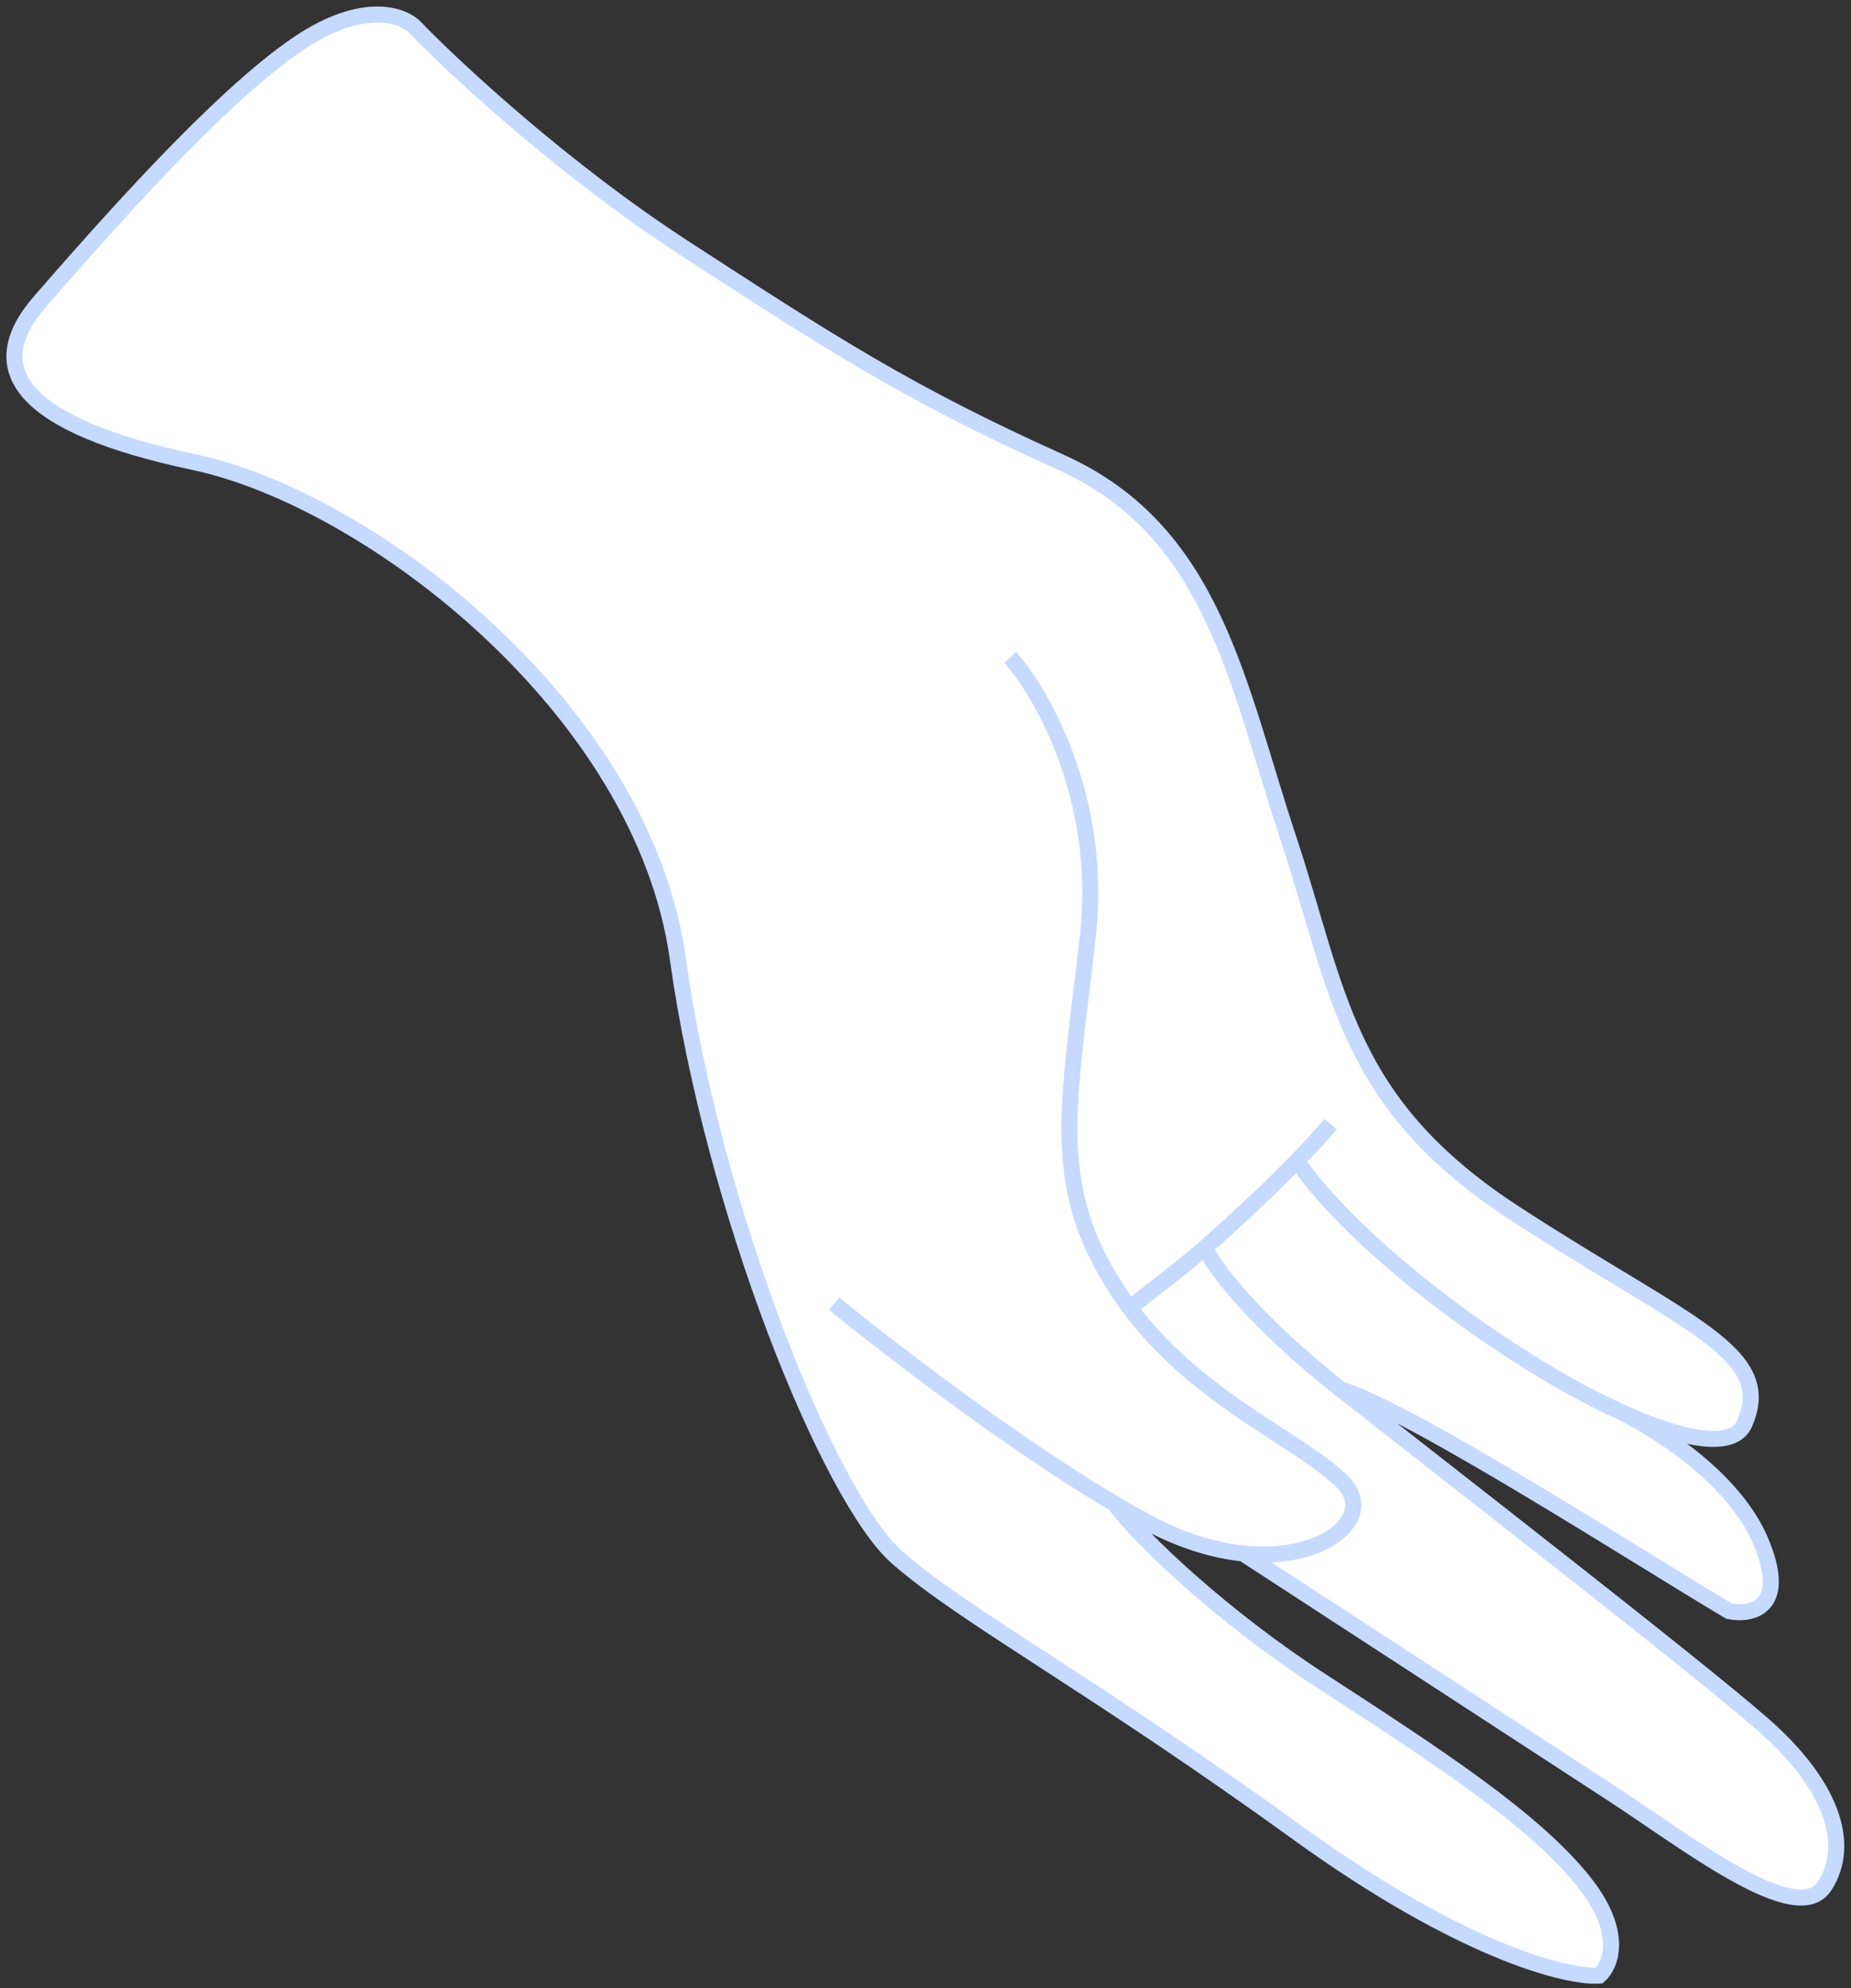
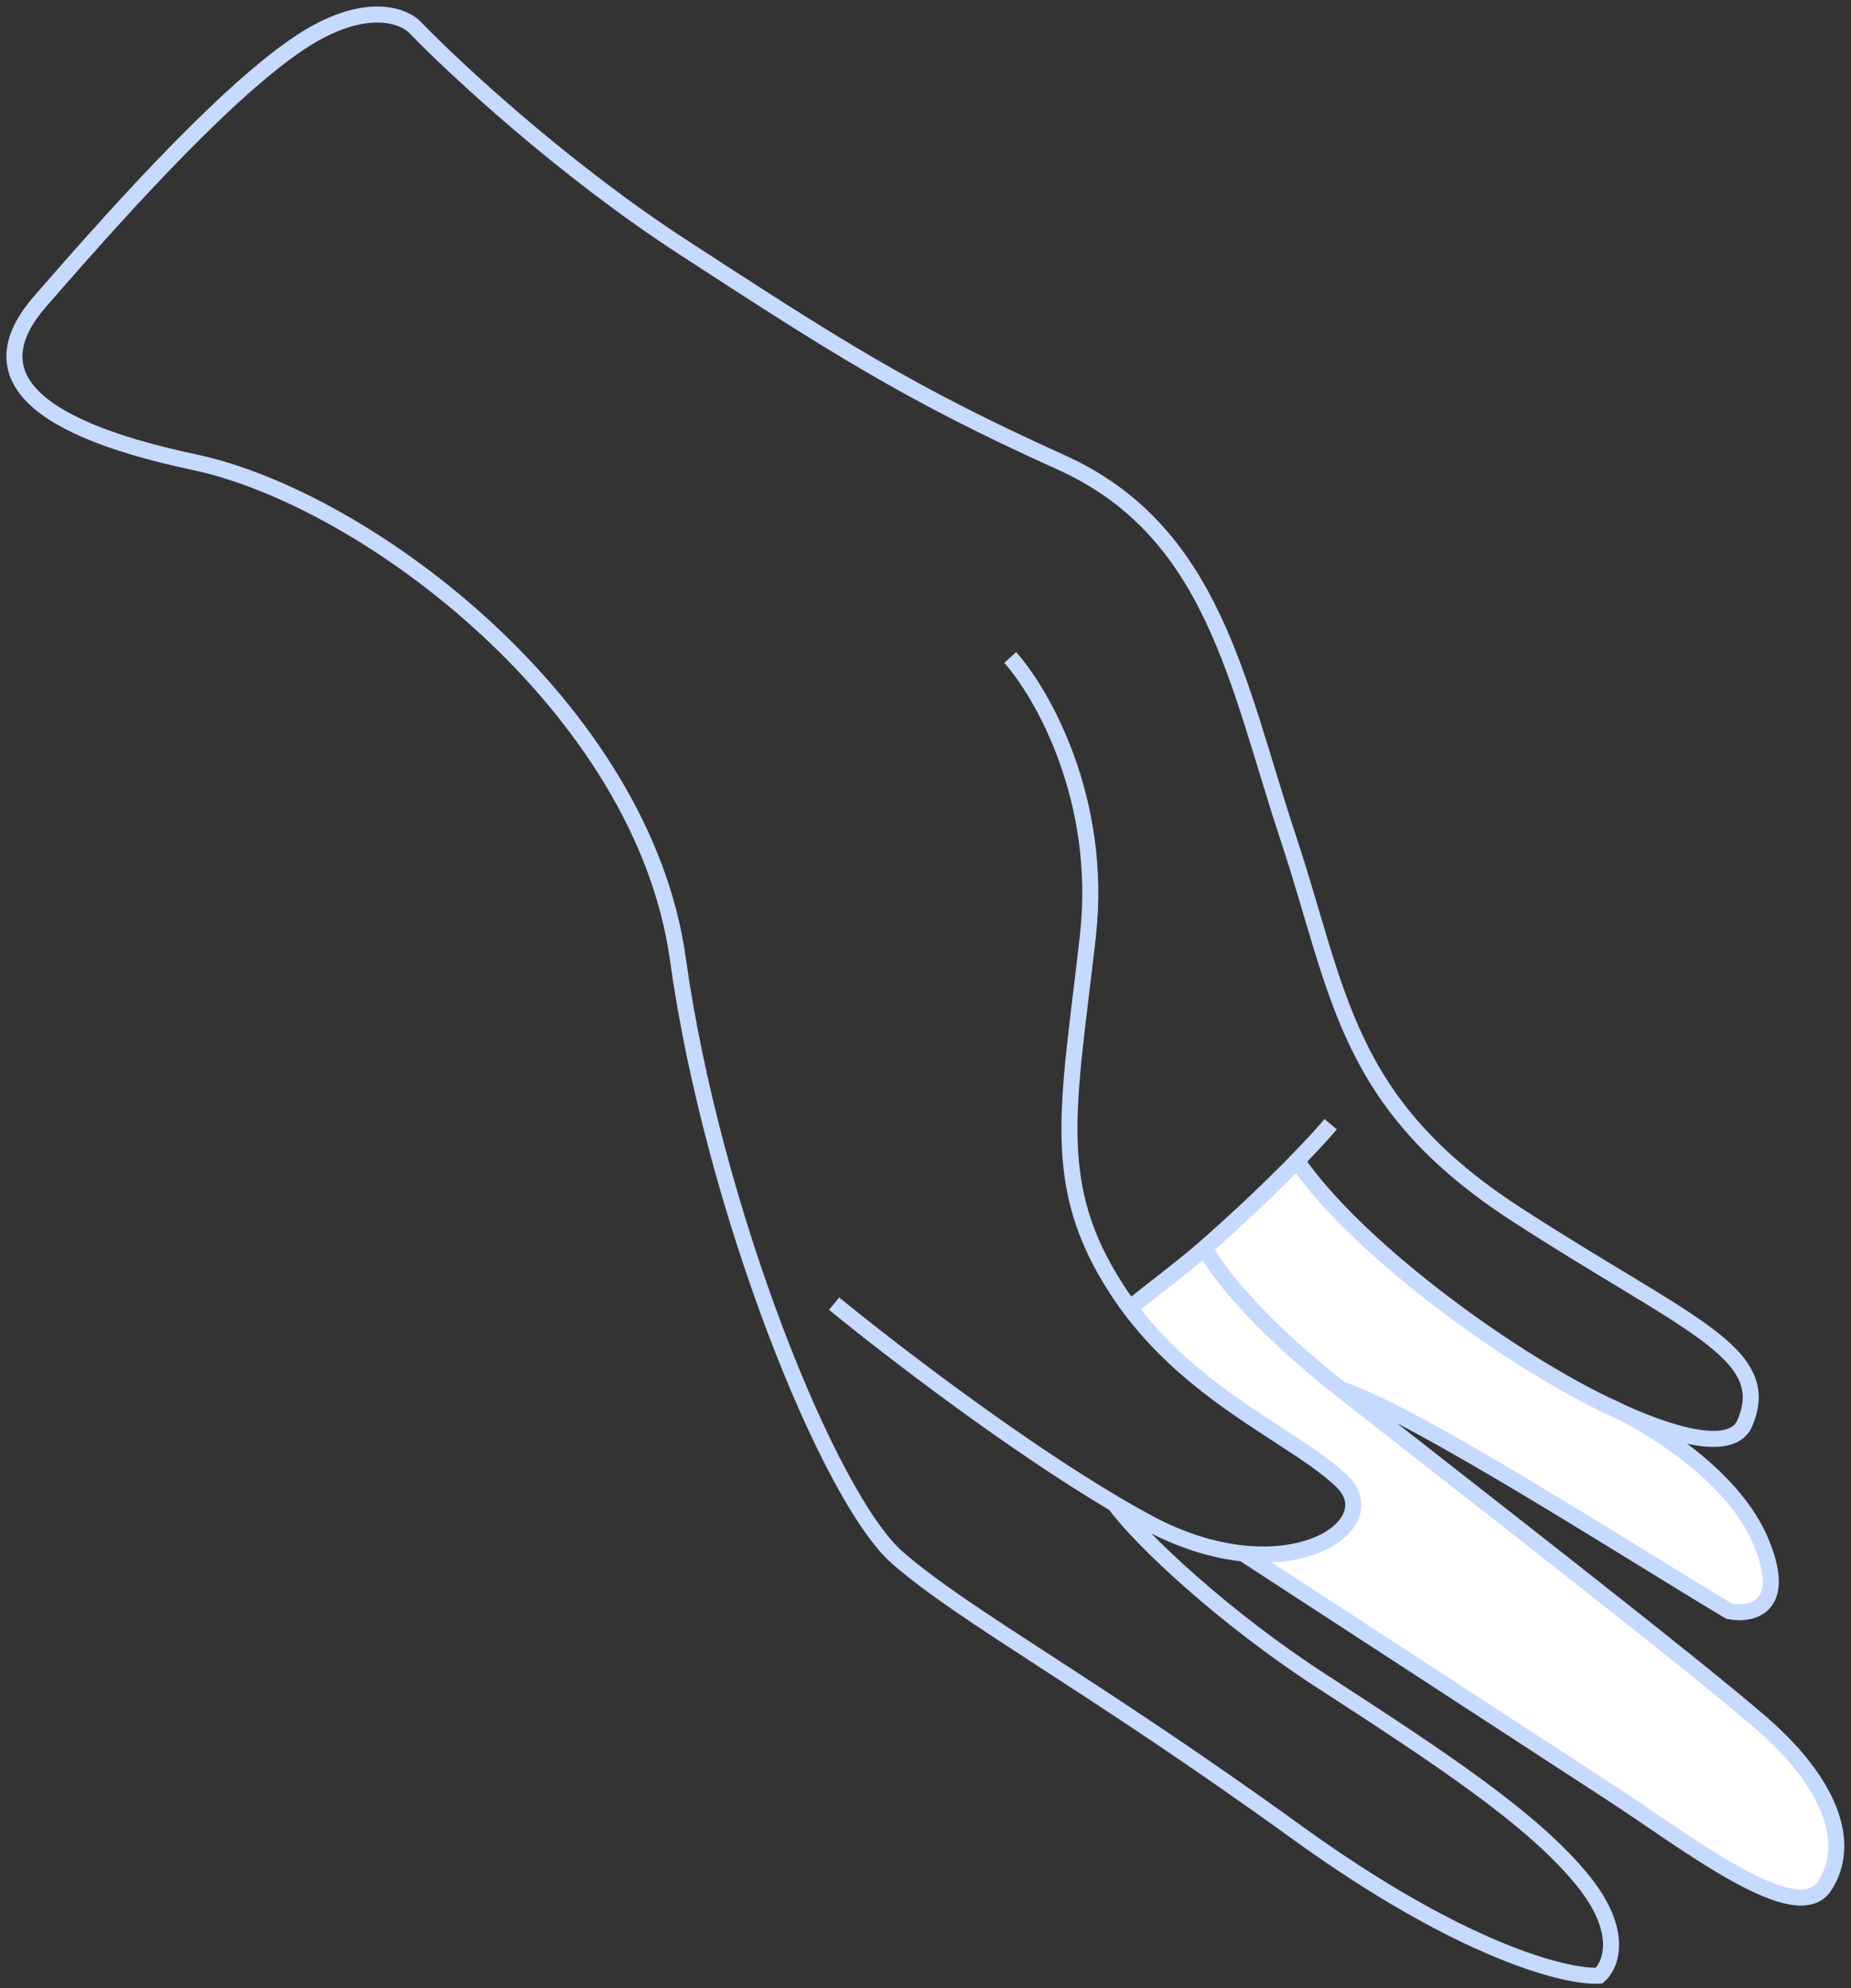
<svg xmlns="http://www.w3.org/2000/svg" width="231" height="248" viewBox="0 0 231 248" fill="none">
  <rect x="0" y="0" width="231" height="248" fill="#333333" stroke="none" />
-   <path d="M51.839 3.464C56.756 8.554 70.329 21.161 85.279 30.868C103.967 43.001 113.31 49.067 132.396 57.664C151.483 66.26 154.361 85.207 160.777 104.552C167.192 123.897 167.799 137.574 189.157 151.44C210.514 165.307 221.591 168.703 217.726 177.579C216.317 180.815 210.163 179.708 202.344 176.169C201.589 175.786 200.898 175.463 200.294 175.204C186.899 168.668 168.912 155.132 161.853 144.816C159.04 147.704 155.15 151.467 150.362 155.664C147.835 157.879 143.99 160.774 140.99 163.166C146.524 170.566 153.678 175.211 159.523 179.006C162.737 181.092 165.555 182.922 167.491 184.811C173.298 190.479 160.159 199.026 143.275 189.961C141.928 189.239 140.535 188.449 139.111 187.607C142.458 192.194 152.955 201.938 164.702 209.565C179.385 219.098 191.398 226.898 197.674 234.768C202.694 241.063 201.031 245.184 199.572 246.457C195.606 246.721 182.507 243.516 161.843 228.582C136.013 209.914 120.463 201.716 111.986 194.314C103.509 186.913 88.945 150.893 84.592 119.604C80.239 88.315 45.931 62.246 24.245 57.654C2.559 53.062 -2.381 46.059 5.02 37.582C12.421 29.105 27.224 12.15 37.295 5.406C45.352 0.011 50.347 1.863 51.839 3.464Z" fill="white" />
  <path d="M161.853 144.816C168.912 155.132 186.899 168.668 200.294 175.204C200.988 175.542 201.672 175.865 202.344 176.169C207.769 178.915 216.479 184.721 219.669 192.123C223.303 200.554 218.606 201.553 215.804 200.998C204.836 194.51 176.213 176.053 167.351 173.336C156.298 164.641 151.42 157.932 150.362 155.664C155.15 151.467 159.04 147.704 161.853 144.816Z" fill="white" />
  <path d="M140.99 163.166C143.99 160.774 147.835 157.879 150.362 155.664C151.42 157.932 156.298 164.641 167.351 173.336C181.168 184.204 211.47 207.673 219.948 215.074C228.425 222.475 231.164 229.946 227.698 235.286C224.231 240.625 210.415 229.757 201.071 223.691C193.596 218.837 167.151 201.593 155.138 193.793C165.6 194.881 171.827 189.043 167.491 184.811C165.555 182.922 162.737 181.092 159.523 179.006C153.678 175.211 146.524 170.566 140.99 163.166Z" fill="white" />
  <path d="M200.294 175.204C186.899 168.668 168.912 155.132 161.853 144.816C159.04 147.704 155.15 151.467 150.362 155.664M200.294 175.204C200.898 175.463 201.589 175.786 202.344 176.169M200.294 175.204C200.988 175.542 201.672 175.865 202.344 176.169M167.351 173.336C176.213 176.053 204.836 194.51 215.804 200.998C218.606 201.553 223.303 200.554 219.669 192.123C216.479 184.721 207.769 178.915 202.344 176.169M167.351 173.336C156.298 164.641 151.42 157.932 150.362 155.664M167.351 173.336C181.168 184.204 211.47 207.673 219.948 215.074C228.425 222.475 231.164 229.946 227.698 235.286C224.231 240.625 210.415 229.757 201.071 223.691C193.596 218.837 167.151 201.593 155.138 193.793C165.6 194.881 171.827 189.043 167.491 184.811M166.066 140.244C163.967 142.735 158.441 148.581 150.362 155.664M150.362 155.664C147.835 157.879 143.99 160.774 140.99 163.166C146.524 170.566 153.678 175.211 159.523 179.006M126.071 82.019C130.099 86.532 137.676 99.801 135.764 116.775C133.373 137.993 130.843 147.735 139.39 160.874C145.088 169.633 153.096 174.833 159.523 179.006M167.491 184.811C173.298 190.479 160.159 199.026 143.275 189.961C141.928 189.239 140.535 188.449 139.111 187.607M167.491 184.811C165.555 182.922 162.737 181.092 159.523 179.006M104.096 162.627C110.787 168.11 126.239 179.999 139.111 187.607M139.111 187.607C142.458 192.194 152.955 201.938 164.702 209.565C179.385 219.098 191.398 226.898 197.674 234.768C202.694 241.063 201.031 245.184 199.572 246.457C195.606 246.721 182.507 243.516 161.843 228.582C136.013 209.914 120.463 201.716 111.986 194.314C103.509 186.913 88.945 150.893 84.592 119.604C80.239 88.315 45.931 62.246 24.245 57.654C2.559 53.062 -2.381 46.059 5.02 37.582C12.421 29.105 27.224 12.15 37.295 5.406C45.352 0.011 50.347 1.863 51.839 3.464C56.756 8.554 70.329 21.161 85.279 30.868C103.967 43.001 113.31 49.067 132.396 57.664C151.483 66.26 154.361 85.207 160.777 104.552C167.192 123.897 167.799 137.574 189.157 151.44C210.514 165.307 221.591 168.703 217.726 177.579C216.317 180.815 210.163 179.708 202.344 176.169" stroke="#C6D9FF" stroke-width="2" />
</svg>